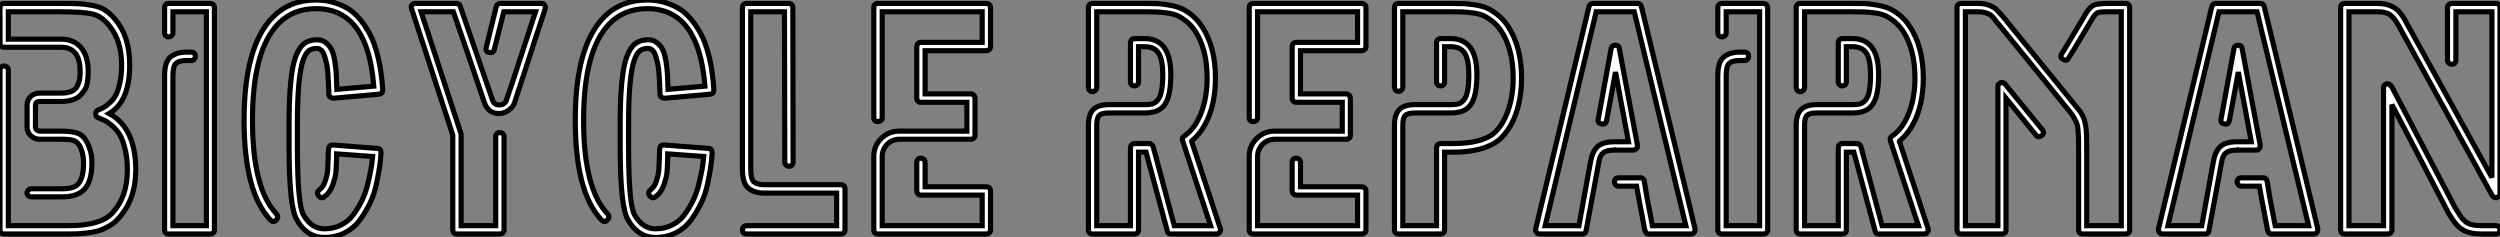
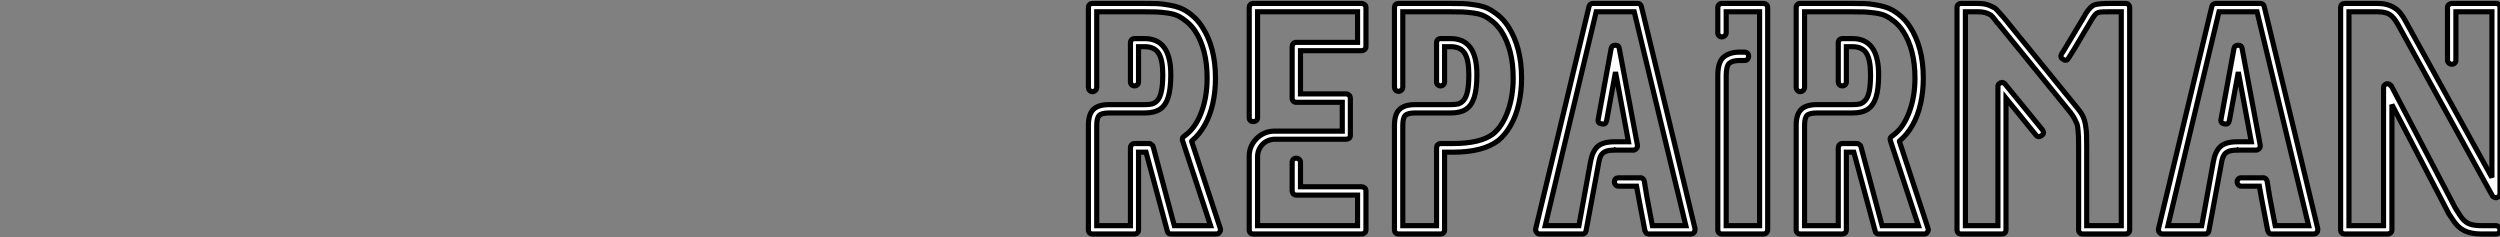
<svg xmlns="http://www.w3.org/2000/svg" viewBox="0 -45.47 485.78 46.14">
  <rect x="0" y="-45.47" width="485.78" height="46.14" fill="#808080" stroke="none" />
-   <path d="M13.33 0L13.33 0L0.78 0Q0.45 0 0.22-0.22Q0-0.45 0-0.78L0-0.78L0-31.86Q0-32.20 0.22-32.42Q0.45-32.65 0.78-32.65Q1.12-32.65 1.37-32.42Q1.62-32.20 1.62-31.86L1.62-31.86L1.62-1.62L13.33-1.62Q19.60-1.62 21.84-4.09L21.84-4.09Q24.75-7.22 24.75-12.43L24.75-12.43Q24.75-14.73 24.30-16.52Q23.86-18.31 23.27-19.29Q22.68-20.27 21.76-21.06Q20.83-21.84 20.33-22.06Q19.82-22.29 19.15-22.57L19.15-22.57Q18.59-22.74 18.59-23.30Q18.59-23.86 19.04-24.08L19.04-24.08Q19.77-24.36 20.19-24.61Q20.61-24.86 21.36-25.54Q22.12-26.21 22.54-27.05Q22.96-27.89 23.30-29.40Q23.63-30.91 23.63-32.82L23.63-32.82Q23.63-37.58 21.22-40.49L21.22-40.49Q19.77-42.34 17.92-42.76Q16.07-43.18 11.87-43.18L11.87-43.18L1.62-43.18L1.62-37.86L11.87-37.86Q14.39-37.86 15.76-36.20Q17.14-34.55 17.14-31.58L17.14-31.58Q17.14-30.97 17.11-30.58Q17.08-30.18 16.97-29.40Q16.86-28.62 16.49-28.06Q16.13-27.50 15.60-26.94Q15.06-26.38 14.11-26.07Q13.16-25.76 11.87-25.76L11.87-25.76L7.73-25.76Q6.89-25.76 6.89-24.98L6.89-24.98L6.89-20.78Q6.89-20.55 7-20.38Q7.11-20.22 7.31-20.10Q7.50-19.99 7.73-19.99L7.73-19.99L11.76-19.99Q13.89-19.99 15.04-19.60Q16.18-19.21 16.91-17.81L16.91-17.81Q17.86-16.02 17.86-13.83L17.86-13.83Q17.86-10.36 16.49-8.79Q15.12-7.22 12.10-7.22L12.10-7.22L6.10-7.22Q5.77-7.22 5.52-7.42Q5.26-7.62 5.26-7.95Q5.26-8.29 5.52-8.54Q5.77-8.79 6.10-8.79L6.10-8.79L12.10-8.79Q13.55-8.79 14.42-9.16Q15.29-9.52 15.76-10.67Q16.24-11.82 16.24-13.83L16.24-13.83Q16.24-15.62 15.51-17.08L15.51-17.08Q15.01-17.92 14.31-18.17Q13.61-18.42 11.76-18.42L11.76-18.42L7.73-18.42Q7.06-18.42 6.50-18.73Q5.94-19.04 5.60-19.57Q5.26-20.10 5.26-20.78L5.26-20.78L5.26-24.98Q5.26-26.10 5.99-26.74Q6.72-27.38 7.73-27.38L7.73-27.38L11.87-27.38Q13.10-27.38 13.89-27.72Q14.67-28.06 15.01-28.73Q15.34-29.40 15.46-30.02Q15.57-30.63 15.57-31.58L15.57-31.58Q15.57-36.29 11.87-36.29L11.87-36.29L0.78-36.29Q0.45-36.29 0.22-36.51Q0-36.74 0-37.07L0-37.07L0-44.02Q0-44.35 0.22-44.58Q0.45-44.80 0.78-44.80L0.78-44.80L11.87-44.80Q14.28-44.80 15.37-44.74Q16.46-44.69 17.98-44.41Q19.49-44.13 20.52-43.43Q21.56-42.73 22.51-41.55L22.51-41.55Q25.20-38.30 25.20-32.82L25.20-32.82Q25.20-25.76 21.22-23.41L21.22-23.41Q26.38-20.61 26.38-12.43L26.38-12.43Q26.38-6.66 22.96-2.97L22.96-2.97Q22.23-2.13 21.14-1.51Q20.05-0.90 19.12-0.62Q18.20-0.34 16.91-0.20Q15.62-0.06 14.98-0.03Q14.34 0 13.33 0ZM40.82 0L40.82 0L32.76 0Q32.42 0 32.20-0.22Q31.98-0.45 31.98-0.78L31.98-0.78L31.98-30.74Q31.98-33.49 33.15-34.41Q34.33-35.34 36.18-35.34L36.18-35.34L37.18-35.34Q37.52-35.34 37.74-35.11Q37.97-34.89 37.97-34.55Q37.97-34.22 37.74-33.96Q37.52-33.71 37.18-33.71L37.18-33.71L36.18-33.71Q34.83-33.71 34.22-33.18Q33.60-32.65 33.60-30.74L33.60-30.74L33.60-1.62L40.10-1.62L40.10-43.18L33.60-43.18L33.60-39.09Q33.60-38.86 33.49-38.70Q33.38-38.53 33.18-38.42Q32.98-38.30 32.76-38.30L32.76-38.30Q32.42-38.30 32.20-38.53Q31.98-38.75 31.98-39.09L31.98-39.09L31.98-44.02Q31.98-44.35 32.20-44.58Q32.42-44.80 32.76-44.80L32.76-44.80L40.82-44.80Q41.16-44.80 41.41-44.58Q41.66-44.35 41.66-44.02L41.66-44.02L41.66-0.78Q41.66-0.45 41.41-0.22Q41.16 0 40.82 0ZM63 0.67L63 0.67Q59.58 0.67 57.62-2.86L57.62-2.86Q56.17-5.49 56.17-16.97L56.17-16.97L56.17-17.19L56.17-21.67Q56.17-30.80 57.40-34.33L57.40-34.33Q58.07-36.18 59.05-36.96Q60.03-37.74 61.60-37.74L61.60-37.74L61.66-37.74Q62.61-37.74 63.34-37.16Q64.06-36.57 64.46-35.76Q64.85-34.94 65.07-33.49Q65.30-32.03 65.35-30.94Q65.41-29.85 65.46-28.11L65.46-28.11L72.63-28.73Q71.46-43.79 61.43-43.79L61.43-43.79Q56.95-43.79 54.10-40.88L54.10-40.88Q49.06-35.73 49.06-22.12L49.06-22.12Q49.06-8.85 53.70-3.92L53.70-3.92Q54.26-3.30 53.65-2.69L53.65-2.69Q53.14-2.13 52.53-2.74L52.53-2.74Q47.43-8.12 47.43-22.12L47.43-22.12Q47.43-36.46 52.98-42.11L52.98-42.11Q56.28-45.47 61.38-45.47L61.38-45.47L61.43-45.47Q62.89-45.47 64.20-45.16Q65.52-44.86 66.95-44.16Q68.38-43.46 69.58-42.14Q70.78-40.82 71.79-38.98Q72.80-37.13 73.47-34.33Q74.14-31.53 74.37-28.06L74.37-28.06Q74.37-27.22 73.58-27.16L73.58-27.16L64.79-26.38Q64.51-26.38 64.18-26.60L64.18-26.60Q63.90-26.82 63.90-27.22L63.90-27.22L63.90-27.50Q63.84-28.67 63.81-29.43Q63.78-30.18 63.70-31.30Q63.62-32.42 63.45-33.15Q63.28-33.88 63.06-34.61Q62.83-35.34 62.44-35.70Q62.05-36.06 61.60-36.06L61.60-36.06Q60.59-36.06 60.00-35.62Q59.42-35.17 58.91-33.82L58.91-33.82Q57.79-30.52 57.79-21.62L57.79-21.62L57.79-17.19L57.79-16.97Q57.79-5.82 58.97-3.70L58.97-3.70Q60.54-1.01 63-1.01L63-1.01L63.06-1.01Q64.79-1.01 66.25-1.74Q67.70-2.46 68.66-3.75Q69.61-5.04 70.31-6.47Q71.01-7.90 71.43-9.60Q71.85-11.31 72.07-12.57Q72.30-13.83 72.41-15.06L72.41-15.06L65.41-15.57L65.41-14.90Q65.35-13.05 65.27-12.01Q65.18-10.98 64.62-9.46Q64.06-7.95 63-7.22L63-7.22Q62.44-6.78 61.88-7.45L61.88-7.45Q61.43-8.12 62.10-8.62L62.10-8.62Q62.83-9.13 63.22-10.36Q63.62-11.59 63.67-12.46Q63.73-13.33 63.78-14.95L63.78-14.95Q63.78-16.07 63.84-16.52L63.84-16.52Q63.90-17.30 64.68-17.30L64.68-17.30L73.30-16.63Q74.03-16.63 74.03-15.74L74.03-15.74Q73.98-14.50 73.78-13.16Q73.58-11.82 73.16-9.80Q72.74-7.78 71.93-6.08Q71.12-4.37 69.97-2.77Q68.82-1.18 67.03-0.25Q65.24 0.67 63 0.67ZM97.10 0L97.10 0L88.76 0Q88.42 0 88.20-0.22Q87.98-0.45 87.98-0.78L87.98-0.78L87.98-19.21L79.97-43.79Q79.80-44.13 80.02-44.46L80.02-44.46Q80.25-44.80 80.70-44.80L80.70-44.80L88.65-44.80Q89.26-44.80 89.43-44.24L89.43-44.24Q94.36-29.90 95.70-26.04L95.70-26.04Q95.98-25.09 96.94-25.09L96.94-25.09Q98.11-25.09 98.39-25.98L98.39-25.98Q98.78-27.05 99.90-30.46Q101.02-33.88 102.34-37.94Q103.66-42 104.05-43.18L104.05-43.18L97.89-43.18L96.04-35.84Q95.87-35.11 95.03-35.28L95.03-35.28Q94.30-35.39 94.47-36.23L94.47-36.23L96.43-44.18Q96.60-44.80 97.27-44.80L97.27-44.80L105.17-44.80Q105.67-44.80 105.84-44.46L105.84-44.46Q106.06-44.13 105.95-43.79L105.95-43.79Q105.95-43.74 105.39-42.08Q104.83-40.43 104.05-38.02Q103.26-35.62 102.45-33.07Q101.64-30.52 100.91-28.36Q100.18-26.21 99.96-25.42L99.96-25.42Q99.62-24.58 98.78-24.00Q97.94-23.41 96.94-23.41L96.94-23.41Q94.92-23.41 94.14-25.48L94.14-25.48Q90.33-36.79 88.09-43.18L88.09-43.18L81.82-43.18L89.54-19.60Q89.54-19.60 89.57-19.49Q89.60-19.38 89.60-19.38L89.60-19.38L89.60-1.62L96.32-1.62L96.32-18.93Q96.32-19.15 96.43-19.35Q96.54-19.54 96.71-19.63Q96.88-19.71 97.10-19.71L97.10-19.71Q97.44-19.71 97.69-19.49Q97.94-19.26 97.94-18.93L97.94-18.93L97.94-0.78Q97.94-0.45 97.69-0.22Q97.44 0 97.10 0ZM127.34 0.67L127.34 0.67Q123.93 0.67 121.97-2.86L121.97-2.86Q120.51-5.49 120.51-16.97L120.51-16.97L120.51-17.19L120.51-21.67Q120.51-30.80 121.74-34.33L121.74-34.33Q122.42-36.18 123.40-36.96Q124.38-37.74 125.94-37.74L125.94-37.74L126-37.74Q126.95-37.74 127.68-37.16Q128.41-36.57 128.80-35.76Q129.19-34.94 129.42-33.49Q129.64-32.03 129.70-30.94Q129.75-29.85 129.81-28.11L129.81-28.11L136.98-28.73Q135.80-43.79 125.78-43.79L125.78-43.79Q121.30-43.79 118.44-40.88L118.44-40.88Q113.40-35.73 113.40-22.12L113.40-22.12Q113.40-8.85 118.05-3.92L118.05-3.92Q118.61-3.30 117.99-2.69L117.99-2.69Q117.49-2.13 116.87-2.74L116.87-2.74Q111.78-8.12 111.78-22.12L111.78-22.12Q111.78-36.46 117.32-42.11L117.32-42.11Q120.62-45.47 125.72-45.47L125.72-45.47L125.78-45.47Q127.23-45.47 128.55-45.16Q129.86-44.86 131.29-44.16Q132.72-43.46 133.92-42.14Q135.13-40.82 136.14-38.98Q137.14-37.13 137.82-34.33Q138.49-31.53 138.71-28.06L138.71-28.06Q138.71-27.22 137.93-27.16L137.93-27.16L129.14-26.38Q128.86-26.38 128.52-26.60L128.52-26.60Q128.24-26.82 128.24-27.22L128.24-27.22L128.24-27.50Q128.18-28.67 128.16-29.43Q128.13-30.18 128.04-31.30Q127.96-32.42 127.79-33.15Q127.62-33.88 127.40-34.61Q127.18-35.34 126.78-35.70Q126.39-36.06 125.94-36.06L125.94-36.06Q124.94-36.06 124.35-35.62Q123.76-35.17 123.26-33.82L123.26-33.82Q122.14-30.52 122.14-21.62L122.14-21.62L122.14-17.19L122.14-16.97Q122.14-5.82 123.31-3.70L123.31-3.70Q124.88-1.01 127.34-1.01L127.34-1.01L127.40-1.01Q129.14-1.01 130.59-1.74Q132.05-2.46 133-3.75Q133.95-5.04 134.65-6.47Q135.35-7.90 135.77-9.60Q136.19-11.31 136.42-12.57Q136.64-13.83 136.75-15.06L136.75-15.06L129.75-15.57L129.75-14.90Q129.70-13.05 129.61-12.01Q129.53-10.98 128.97-9.46Q128.41-7.95 127.34-7.22L127.34-7.22Q126.78-6.78 126.22-7.45L126.22-7.45Q125.78-8.12 126.45-8.62L126.45-8.62Q127.18-9.13 127.57-10.36Q127.96-11.59 128.02-12.46Q128.07-13.33 128.13-14.95L128.13-14.95Q128.13-16.07 128.18-16.52L128.18-16.52Q128.24-17.30 129.02-17.30L129.02-17.30L137.65-16.63Q138.38-16.63 138.38-15.74L138.38-15.74Q138.32-14.50 138.12-13.16Q137.93-11.82 137.51-9.80Q137.09-7.78 136.28-6.08Q135.46-4.37 134.32-2.77Q133.17-1.18 131.38-0.25Q129.58 0.67 127.34 0.67ZM163.41 0L163.41 0L145.04 0Q144.70 0 144.48-0.22Q144.26-0.45 144.26-0.78Q144.26-1.12 144.48-1.37Q144.70-1.62 145.04-1.62L145.04-1.62L162.57-1.62L162.57-7.95L148.51-7.95Q146.61-7.95 145.43-8.90Q144.26-9.86 144.26-12.60L144.26-12.60L144.26-44.02Q144.26-44.35 144.48-44.58Q144.70-44.80 145.04-44.80L145.04-44.80L153.27-44.80Q153.61-44.80 153.83-44.58Q154.06-44.35 154.06-44.02L154.06-44.02L154.11-14Q154.11-13.66 153.89-13.41Q153.66-13.16 153.33-13.16Q152.99-13.16 152.74-13.41Q152.49-13.66 152.49-14L152.49-14L152.43-43.18L145.88-43.18L145.88-12.60Q145.88-10.70 146.50-10.14Q147.11-9.58 148.51-9.58L148.51-9.58L163.41-9.58Q163.74-9.58 163.97-9.35Q164.19-9.13 164.19-8.79L164.19-8.79L164.19-0.78Q164.19-0.45 163.97-0.22Q163.74 0 163.41 0ZM191.63 0L191.63 0L170.58 0Q170.24 0 170.02-0.22Q169.79-0.45 169.79-0.78L169.79-0.78L169.79-15.06L169.79-15.12Q169.79-17.08 171.19-18.51Q172.59-19.94 174.61-19.99L174.61-19.99L174.72-19.99L187.88-19.99L187.88-25.59L178.92-25.59Q178.58-25.59 178.36-25.82Q178.14-26.04 178.14-26.38L178.14-26.38L178.14-36.40Q178.14-36.74 178.36-36.99Q178.58-37.24 178.92-37.24L178.92-37.24L190.85-37.24L190.85-43.18L171.42-43.18L171.42-22.57Q171.42-22.23 171.16-22.04Q170.91-21.84 170.58-21.84Q170.24-21.84 170.02-22.04Q169.79-22.23 169.79-22.57L169.79-22.57L169.79-44.02Q169.79-44.35 170.02-44.58Q170.24-44.80 170.58-44.80L170.58-44.80L191.63-44.80Q191.97-44.80 192.22-44.58Q192.47-44.35 192.47-44.02L192.47-44.02L192.47-36.40Q192.47-36.06 192.22-35.84Q191.97-35.62 191.63-35.62L191.63-35.62L179.76-35.62L179.76-27.22L188.66-27.22Q188.89-27.22 189.06-27.10Q189.22-26.99 189.34-26.80Q189.45-26.60 189.45-26.38L189.45-26.38L189.45-19.15Q189.45-18.82 189.22-18.62Q189-18.42 188.66-18.42L188.66-18.42L174.83-18.42Q173.88-18.42 173.10-17.98Q172.31-17.53 171.86-16.74Q171.42-15.96 171.42-15.06L171.42-15.06L171.42-15.01L171.42-1.62L190.85-1.62L190.85-7.56L178.92-7.56Q178.70-7.56 178.53-7.67Q178.36-7.78 178.25-7.98Q178.14-8.18 178.14-8.40L178.14-8.40L178.14-13.94Q178.14-14.28 178.36-14.50Q178.58-14.73 178.92-14.73Q179.26-14.73 179.51-14.50Q179.76-14.28 179.76-13.94L179.76-13.94L179.76-9.18L191.63-9.18Q191.97-9.18 192.22-8.96Q192.47-8.74 192.47-8.40L192.47-8.40L192.47-0.78Q192.47-0.45 192.22-0.22Q191.97 0 191.63 0Z" fill="white" stroke="black" transform="scale(1,1)" />
  <path d="M236.35 0L236.35 0L227.56 0Q226.94 0 226.83-0.56L226.83-0.56L222.69-15.90L221.23-15.90L221.23-0.78Q221.23-0.45 221.01-0.22Q220.78 0 220.45 0L220.45 0L212.27 0Q211.94 0 211.71-0.22Q211.49-0.45 211.49-0.78L211.49-0.78L211.49-21.11Q211.49-23.24 212.44-24.19Q213.39-25.14 215.52-25.14L215.52-25.14L222.41-25.14Q223.36-25.14 223.89-25.28Q224.42-25.42 224.93-25.98Q225.43-26.54 225.68-27.75Q225.94-28.95 225.94-30.97L225.94-30.97Q225.94-33.88 225.12-35.14Q224.31-36.40 222.41-36.40L222.41-36.40L221.23-36.40L221.23-29.57Q221.23-29.23 221.01-29.01Q220.78-28.78 220.45-28.78Q220.11-28.78 219.89-29.01Q219.66-29.23 219.66-29.57L219.66-29.57L219.66-37.18Q219.66-37.52 219.89-37.74Q220.11-37.97 220.45-37.97L220.45-37.97L222.41-37.97Q227.50-37.97 227.50-30.97L227.50-30.97Q227.50-28.22 227.00-26.60Q226.50-24.98 225.40-24.25Q224.31-23.52 222.41-23.52L222.41-23.52L215.52-23.52Q214.06-23.52 213.59-23.04Q213.11-22.57 213.11-21.11L213.11-21.11L213.11-1.62L219.66-1.62L219.66-16.74Q219.66-17.08 219.89-17.33Q220.11-17.58 220.45-17.58L220.45-17.58L223.30-17.58Q223.58-17.58 223.86-17.30L223.86-17.30Q224.09-17.08 224.09-16.91L224.09-16.91L228.18-1.62L235.23-1.62L229.80-18.09Q229.74-18.20 229.74-18.48L229.74-18.48Q229.74-18.76 230.14-19.04L230.14-19.04Q230.14-19.04 230.64-19.43L230.64-19.43Q232.43-20.89 233.50-23.80Q234.56-26.71 234.56-30.30L234.56-30.30Q234.56-35.90 232.21-39.48L232.21-39.48Q231.48-40.54 230.58-41.27Q229.69-42 228.88-42.39Q228.06-42.78 226.78-42.95Q225.49-43.12 224.70-43.15Q223.92-43.18 222.41-43.18L222.41-43.18L213.11-43.18L213.11-28.50Q213.11-28.17 212.86-27.92Q212.61-27.66 212.27-27.66Q211.94-27.66 211.71-27.92Q211.49-28.17 211.49-28.50L211.49-28.50L211.49-44.02Q211.49-44.35 211.71-44.58Q211.94-44.80 212.27-44.80L212.27-44.80L222.41-44.80Q223.92-44.80 224.82-44.77Q225.71-44.74 227.14-44.49Q228.57-44.24 229.55-43.82Q230.53-43.40 231.62-42.50Q232.71-41.61 233.55-40.32L233.55-40.32Q236.18-36.34 236.18-30.30L236.18-30.30Q236.18-27.66 235.65-25.31Q235.12-22.96 234.08-21.14Q233.05-19.32 231.70-18.20L231.70-18.20Q231.65-18.14 231.59-18.12Q231.54-18.09 231.54-18.03L231.54-18.03L237.14-1.01Q237.25-0.73 236.97-0.34L236.97-0.34Q236.80 0 236.35 0ZM264.58 0L264.58 0L243.52 0Q243.18 0 242.96-0.22Q242.74-0.45 242.74-0.78L242.74-0.78L242.74-15.06L242.74-15.12Q242.74-17.08 244.14-18.51Q245.54-19.94 247.55-19.99L247.55-19.99L247.66-19.99L260.82-19.99L260.82-25.59L251.86-25.59Q251.53-25.59 251.30-25.82Q251.08-26.04 251.08-26.38L251.08-26.38L251.08-36.40Q251.08-36.74 251.30-36.99Q251.53-37.24 251.86-37.24L251.86-37.24L263.79-37.24L263.79-43.18L244.36-43.18L244.36-22.57Q244.36-22.23 244.11-22.04Q243.86-21.84 243.52-21.84Q243.18-21.84 242.96-22.04Q242.74-22.23 242.74-22.57L242.74-22.57L242.74-44.02Q242.74-44.35 242.96-44.58Q243.18-44.80 243.52-44.80L243.52-44.80L264.58-44.80Q264.91-44.80 265.16-44.58Q265.42-44.35 265.42-44.02L265.42-44.02L265.42-36.40Q265.42-36.06 265.16-35.84Q264.91-35.62 264.58-35.62L264.58-35.62L252.70-35.62L252.70-27.22L261.61-27.22Q261.83-27.22 262.00-27.10Q262.17-26.99 262.28-26.80Q262.39-26.60 262.39-26.38L262.39-26.38L262.39-19.15Q262.39-18.82 262.17-18.62Q261.94-18.42 261.61-18.42L261.61-18.42L247.78-18.42Q246.82-18.42 246.04-17.98Q245.26-17.53 244.81-16.74Q244.36-15.96 244.36-15.06L244.36-15.06L244.36-15.01L244.36-1.62L263.79-1.62L263.79-7.56L251.86-7.56Q251.64-7.56 251.47-7.67Q251.30-7.78 251.19-7.98Q251.08-8.18 251.08-8.40L251.08-8.40L251.08-13.94Q251.08-14.28 251.30-14.50Q251.53-14.73 251.86-14.73Q252.20-14.73 252.45-14.50Q252.70-14.28 252.70-13.94L252.70-13.94L252.70-9.18L264.58-9.18Q264.91-9.18 265.16-8.96Q265.42-8.74 265.42-8.40L265.42-8.40L265.42-0.78Q265.42-0.45 265.16-0.22Q264.91 0 264.58 0ZM279.92 0L279.92 0L271.74 0Q271.41 0 271.18-0.22Q270.96-0.45 270.96-0.78L270.96-0.78L270.96-21.11Q270.96-23.24 271.91-24.19Q272.86-25.14 274.99-25.14L274.99-25.14L281.88-25.14Q282.83-25.14 283.36-25.28Q283.90-25.42 284.40-25.98Q284.90-26.54 285.16-27.75Q285.41-28.95 285.41-30.97L285.41-30.97Q285.41-33.88 284.60-35.14Q283.78-36.40 281.88-36.40L281.88-36.40L280.70-36.40L280.70-29.57Q280.70-29.23 280.48-29.01Q280.26-28.78 279.92-28.78Q279.58-28.78 279.36-29.01Q279.14-29.23 279.14-29.57L279.14-29.57L279.14-37.18Q279.14-37.52 279.36-37.74Q279.58-37.97 279.92-37.97L279.92-37.97L281.88-37.97Q286.98-37.97 286.98-30.97L286.98-30.97Q286.98-28.22 286.47-26.60Q285.97-24.98 284.88-24.25Q283.78-23.52 281.88-23.52L281.88-23.52L274.99-23.52Q273.54-23.52 273.06-23.04Q272.58-22.57 272.58-21.11L272.58-21.11L272.58-1.62L279.14-1.62L279.14-16.74Q279.14-17.08 279.36-17.33Q279.58-17.58 279.92-17.58L279.92-17.58L282.33-17.58Q287.65-17.58 290.11-19.43L290.11-19.43Q291.90-20.89 292.97-23.80Q294.03-26.71 294.03-30.30L294.03-30.30Q294.03-35.90 291.68-39.48L291.68-39.48Q290.95-40.54 290.06-41.27Q289.16-42 288.35-42.39Q287.54-42.78 286.25-42.95Q284.96-43.12 284.18-43.15Q283.39-43.18 281.88-43.18L281.88-43.18L272.58-43.18L272.58-28.56Q272.58-28.22 272.33-27.97Q272.08-27.72 271.74-27.72Q271.41-27.72 271.18-27.97Q270.96-28.22 270.96-28.56L270.96-28.56L270.96-44.02Q270.96-44.35 271.18-44.58Q271.41-44.80 271.74-44.80L271.74-44.80L281.88-44.80Q283.45-44.80 284.29-44.77Q285.13-44.74 286.61-44.52Q288.10-44.30 289.05-43.85Q290.00-43.40 291.09-42.53Q292.18-41.66 293.02-40.38L293.02-40.38Q295.66-36.34 295.66-30.30L295.66-30.30Q295.66-27.66 295.12-25.31Q294.59-22.96 293.56-21.14Q292.52-19.32 291.18-18.20L291.18-18.20Q288.21-15.90 282.33-15.90L282.33-15.90L280.70-15.90L280.70-0.78Q280.70-0.45 280.48-0.22Q280.26 0 279.92 0ZM325.45-17.30L329.37-1.01Q329.37-0.50 329.20-0.34L329.20-0.34Q328.98 0 328.58 0L328.58 0L320.46 0L320.24 0Q320.18 0 320.04-0.08Q319.90-0.17 319.90-0.17L319.90-0.17Q319.79-0.28 319.74-0.45L319.74-0.45Q319.74-0.45 319.68-0.56Q319.62-0.67 319.62-0.67L319.62-0.67L318.45-6.83L318.00-9.30L314.47-9.30Q314.25-9.30 314.08-9.41Q313.91-9.52 313.80-9.72Q313.69-9.91 313.69-10.14L313.69-10.14Q313.69-10.47 313.91-10.70Q314.14-10.92 314.47-10.92L314.47-10.92L318.62-10.92Q318.90-10.98 319.18-10.78Q319.46-10.58 319.51-10.25L319.51-10.25L320.02-7.17L321.08-1.62L327.58-1.62L323.88-16.91L317.55-43.18L310.16-43.18L303.89-16.91L300.25-1.62L306.80-1.62L309.04-13.94Q309.38-15.96 310.38-16.94Q311.39-17.92 313.74-17.92L313.74-17.92L313.80-17.92L313.91-17.92L316.43-17.92L313.91-31.47L312.18-22.01Q312.01-21.22 311.22-21.39L311.22-21.39Q310.38-21.56 310.55-22.29L310.55-22.29L313.07-36.06Q313.18-36.68 313.91-36.68L313.91-36.68Q314.58-36.68 314.64-36.06L314.64-36.06L318.17-17.30L318.17-17.19L318.17-16.91Q318.17-16.86 318.08-16.74Q318.00-16.63 318.00-16.63L318.00-16.63Q317.94-16.52 317.72-16.41L317.72-16.41Q317.55-16.30 317.44-16.30L317.44-16.30L317.33-16.30L313.91-16.30L313.80-16.35L313.74-16.30Q312.57-16.30 311.98-16.04Q311.39-15.79 311.08-15.26Q310.78-14.73 310.61-13.61L310.61-13.61L308.20-0.67Q308.20-0.67 308.17-0.56Q308.14-0.45 308.14-0.45L308.14-0.45Q308.09-0.22 307.92-0.17L307.92-0.17Q307.75 0 307.64 0L307.64 0L307.42 0L299.18 0Q298.79 0 298.57-0.34L298.57-0.34Q298.34-0.62 298.40-1.01L298.40-1.01L302.32-17.30L308.76-44.18Q308.93-44.80 309.54-44.80L309.54-44.80L318.22-44.80Q318.78-44.80 318.95-44.18L318.95-44.18L325.45-17.30ZM342.64 0L342.64 0L334.58 0Q334.24 0 334.02-0.22Q333.79-0.45 333.79-0.78L333.79-0.78L333.79-30.74Q333.79-33.49 334.97-34.41Q336.14-35.34 337.99-35.34L337.99-35.34L339.00-35.34Q339.34-35.34 339.56-35.11Q339.78-34.89 339.78-34.55Q339.78-34.22 339.56-33.96Q339.34-33.71 339.00-33.71L339.00-33.71L337.99-33.71Q336.65-33.71 336.03-33.18Q335.42-32.65 335.42-30.74L335.42-30.74L335.42-1.62L341.91-1.62L341.91-43.18L335.42-43.18L335.42-39.09Q335.42-38.86 335.30-38.70Q335.19-38.53 335.00-38.42Q334.80-38.30 334.58-38.30L334.58-38.30Q334.24-38.30 334.02-38.53Q333.79-38.75 333.79-39.09L333.79-39.09L333.79-44.02Q333.79-44.35 334.02-44.58Q334.24-44.80 334.58-44.80L334.58-44.80L342.64-44.80Q342.98-44.80 343.23-44.58Q343.48-44.35 343.48-44.02L343.48-44.02L343.48-0.78Q343.48-0.45 343.23-0.22Q342.98 0 342.64 0ZM373.89 0L373.89 0L365.10 0Q364.48 0 364.37-0.56L364.37-0.56L360.22-15.90L358.77-15.90L358.77-0.78Q358.77-0.45 358.54-0.22Q358.32 0 357.98 0L357.98 0L349.81 0Q349.47 0 349.25-0.22Q349.02-0.45 349.02-0.78L349.02-0.78L349.02-21.11Q349.02-23.24 349.98-24.19Q350.93-25.14 353.06-25.14L353.06-25.14L359.94-25.14Q360.90-25.14 361.43-25.28Q361.96-25.42 362.46-25.98Q362.97-26.54 363.22-27.75Q363.47-28.95 363.47-30.97L363.47-30.97Q363.47-33.88 362.66-35.14Q361.85-36.40 359.94-36.40L359.94-36.40L358.77-36.40L358.77-29.57Q358.77-29.23 358.54-29.01Q358.32-28.78 357.98-28.78Q357.65-28.78 357.42-29.01Q357.20-29.23 357.20-29.57L357.20-29.57L357.20-37.18Q357.20-37.52 357.42-37.74Q357.65-37.97 357.98-37.97L357.98-37.97L359.94-37.97Q365.04-37.97 365.04-30.97L365.04-30.97Q365.04-28.22 364.54-26.60Q364.03-24.98 362.94-24.25Q361.85-23.52 359.94-23.52L359.94-23.52L353.06-23.52Q351.60-23.52 351.12-23.04Q350.65-22.57 350.65-21.11L350.65-21.11L350.65-1.62L357.20-1.62L357.20-16.74Q357.20-17.08 357.42-17.33Q357.65-17.58 357.98-17.58L357.98-17.58L360.84-17.58Q361.12-17.58 361.40-17.30L361.40-17.30Q361.62-17.08 361.62-16.91L361.62-16.91L365.71-1.62L372.77-1.62L367.34-18.09Q367.28-18.20 367.28-18.48L367.28-18.48Q367.28-18.76 367.67-19.04L367.67-19.04Q367.67-19.04 368.18-19.43L368.18-19.43Q369.97-20.89 371.03-23.80Q372.10-26.71 372.10-30.30L372.10-30.30Q372.10-35.90 369.74-39.48L369.74-39.48Q369.02-40.54 368.12-41.27Q367.22-42 366.41-42.39Q365.60-42.78 364.31-42.95Q363.02-43.12 362.24-43.15Q361.46-43.18 359.94-43.18L359.94-43.18L350.65-43.18L350.65-28.50Q350.65-28.17 350.40-27.92Q350.14-27.66 349.81-27.66Q349.47-27.66 349.25-27.92Q349.02-28.17 349.02-28.50L349.02-28.50L349.02-44.02Q349.02-44.35 349.25-44.58Q349.47-44.80 349.81-44.80L349.81-44.80L359.94-44.80Q361.46-44.80 362.35-44.77Q363.25-44.74 364.68-44.49Q366.10-44.24 367.08-43.82Q368.06-43.40 369.16-42.50Q370.25-41.61 371.09-40.32L371.09-40.32Q373.72-36.34 373.72-30.30L373.72-30.30Q373.72-27.66 373.19-25.31Q372.66-22.96 371.62-21.14Q370.58-19.32 369.24-18.20L369.24-18.20Q369.18-18.14 369.13-18.12Q369.07-18.09 369.07-18.03L369.07-18.03L374.67-1.01Q374.78-0.73 374.50-0.34L374.50-0.34Q374.34 0 373.89 0ZM409.95-44.80L413.03-44.80Q413.37-44.80 413.59-44.58Q413.82-44.35 413.82-44.02L413.82-44.02L413.82-0.78Q413.82-0.45 413.59-0.22Q413.37 0 413.03 0L413.03 0L404.69 0Q404.35 0 404.13-0.22Q403.90-0.45 403.90-0.78L403.90-0.78L403.90-16.07L403.90-17.02Q403.90-18.31 403.88-18.79Q403.85-19.26 403.79-20.13Q403.74-21 403.57-21.42Q403.40-21.84 403.09-22.43Q402.78-23.02 402.34-23.58L402.34-23.58L388.22-40.94Q388.11-40.99 388.06-41.08Q388.00-41.16 387.94-41.24Q387.89-41.33 387.83-41.41Q387.78-41.50 387.72-41.55L387.72-41.55Q387.22-42.22 386.91-42.48Q386.60-42.73 385.96-42.95Q385.31-43.18 384.30-43.18L384.30-43.18L381.90-43.18L381.90-1.62L388.22-1.62L388.22-28.62L388.22-28.67Q388.22-28.90 388.28-29.01L388.28-29.01Q388.39-29.12 388.50-29.23L388.50-29.23Q388.67-29.40 388.84-29.40L388.84-29.40Q388.84-29.40 388.92-29.43Q389.01-29.46 389.06-29.46L389.06-29.46Q389.18-29.46 389.34-29.34L389.34-29.34Q389.62-29.23 389.62-29.18L389.62-29.18L389.62-29.12L396.85-20.27Q397.35-19.60 396.74-19.15L396.74-19.15Q396.06-18.65 395.62-19.21L395.62-19.21L389.79-26.38L389.79-0.78Q389.79-0.45 389.57-0.22Q389.34 0 389.01 0L389.01 0L381.06 0Q380.72 0 380.50-0.22Q380.27-0.45 380.27-0.78L380.27-0.78L380.27-44.02Q380.27-44.35 380.50-44.58Q380.72-44.80 381.06-44.80L381.06-44.80L384.30-44.80Q385.65-44.80 386.60-44.41Q387.55-44.02 387.89-43.68Q388.22-43.34 388.90-42.56L388.90-42.56Q389.06-42.39 389.40-42L389.40-42L403.57-24.58Q404.30-23.74 404.69-22.96Q405.08-22.18 405.25-21.11Q405.42-20.05 405.44-19.32Q405.47-18.59 405.47-17.02L405.47-17.02L405.47-16.07L405.47-1.62L412.19-1.62L412.19-43.18L409.90-43.18Q408.44-43.18 408.05-43.12Q407.66-43.06 407.38-42.87Q407.10-42.67 406.65-42L406.65-42Q406.37-41.55 405.22-39.59Q404.07-37.63 403.04-35.92Q402.00-34.22 401.94-34.16L401.94-34.16Q401.55-33.49 400.88-33.94L400.88-33.94Q400.21-34.33 400.60-35L400.60-35Q400.71-35.11 401.72-36.82Q402.73-38.53 403.90-40.46Q405.08-42.39 405.30-42.84L405.30-42.84Q406.20-44.24 406.98-44.52Q407.77-44.80 409.95-44.80L409.95-44.80ZM446.46-17.30L450.38-1.01Q450.38-0.50 450.22-0.34L450.22-0.34Q449.99 0 449.60 0L449.60 0L441.48 0L441.26 0Q441.20 0 441.06-0.08Q440.92-0.17 440.92-0.17L440.92-0.17Q440.81-0.28 440.75-0.45L440.75-0.45Q440.75-0.45 440.70-0.56Q440.64-0.67 440.64-0.67L440.64-0.67L439.46-6.83L439.02-9.30L435.49-9.30Q435.26-9.30 435.10-9.41Q434.93-9.52 434.82-9.72Q434.70-9.91 434.70-10.14L434.70-10.14Q434.70-10.47 434.93-10.70Q435.15-10.92 435.49-10.92L435.49-10.92L439.63-10.92Q439.91-10.98 440.19-10.78Q440.47-10.58 440.53-10.25L440.53-10.25L441.03-7.17L442.10-1.62L448.59-1.62L444.90-16.91L438.57-43.18L431.18-43.18L424.90-16.91L421.26-1.62L427.82-1.62L430.06-13.94Q430.39-15.96 431.40-16.94Q432.41-17.92 434.76-17.92L434.76-17.92L434.82-17.92L434.93-17.92L437.45-17.92L434.93-31.47L433.19-22.01Q433.02-21.22 432.24-21.39L432.24-21.39Q431.40-21.56 431.57-22.29L431.57-22.29L434.09-36.06Q434.20-36.68 434.93-36.68L434.93-36.68Q435.60-36.68 435.66-36.06L435.66-36.06L439.18-17.30L439.18-17.19L439.18-16.91Q439.18-16.86 439.10-16.74Q439.02-16.63 439.02-16.63L439.02-16.63Q438.96-16.52 438.74-16.41L438.74-16.41Q438.57-16.30 438.46-16.30L438.46-16.30L438.34-16.30L434.93-16.30L434.82-16.35L434.76-16.30Q433.58-16.30 433.00-16.04Q432.41-15.79 432.10-15.26Q431.79-14.73 431.62-13.61L431.62-13.61L429.22-0.67Q429.22-0.67 429.19-0.56Q429.16-0.45 429.16-0.45L429.16-0.45Q429.10-0.22 428.94-0.17L428.94-0.17Q428.77 0 428.66 0L428.66 0L428.43 0L420.20 0Q419.81 0 419.58-0.34L419.58-0.34Q419.36-0.62 419.42-1.01L419.42-1.01L423.34-17.30L429.78-44.18Q429.94-44.80 430.56-44.80L430.56-44.80L439.24-44.80Q439.80-44.80 439.97-44.18L439.97-44.18L446.46-17.30ZM461.98-43.18L461.98-43.18L456.43-43.18L456.43-1.62L463.15-1.62L463.15-28.34L463.15-28.50Q463.15-28.62 463.21-28.78L463.21-28.78Q463.32-28.95 463.43-29.01L463.43-29.01Q463.71-29.18 463.71-29.18L463.71-29.18L464.05-29.18Q464.16-29.18 464.33-29.06L464.33-29.06Q464.50-29.01 464.55-28.84L464.55-28.84L464.66-28.78L477.10-5.04L477.99-3.64Q478.66-2.58 479.53-2.10Q480.40-1.62 482.19-1.62L482.19-1.62L484.99-1.62Q485.33-1.62 485.55-1.37Q485.78-1.12 485.78-0.78Q485.78-0.45 485.55-0.22Q485.33 0 484.99 0L484.99 0L482.19 0Q480.18 0 478.86-0.64Q477.54-1.29 476.59-2.80L476.59-2.80L475.70-4.14L475.70-4.20L464.78-25.14L464.78-0.78Q464.78-0.45 464.52-0.22Q464.27 0 463.94 0L463.94 0L455.59 0Q455.26 0 455.03-0.22Q454.81-0.45 454.81-0.78L454.81-0.78L454.81-44.02Q454.81-44.35 455.03-44.58Q455.26-44.80 455.59-44.80L455.59-44.80L461.98-44.80Q463.38-44.80 464.41-44.38Q465.45-43.96 466.09-43.29Q466.74-42.62 467.35-41.50L467.35-41.50L484.21-10.98L484.21-43.18L477.21-43.18L477.21-33.77Q477.21-33.43 476.98-33.21Q476.76-32.98 476.42-32.98L476.42-32.98Q476.20-32.98 476.00-33.10Q475.81-33.21 475.70-33.38Q475.58-33.54 475.58-33.77L475.58-33.77L475.58-44.02Q475.58-44.35 475.84-44.58Q476.09-44.80 476.42-44.80L476.42-44.80L484.99-44.80Q485.33-44.80 485.55-44.58Q485.78-44.35 485.78-44.02L485.78-44.02L485.78-7.90L485.78-7.73Q485.78-7.62 485.66-7.45L485.66-7.45Q485.61-7.28 485.44-7.22L485.44-7.22Q485.44-7.22 485.38-7.17L485.38-7.17Q485.22-7.06 485.16-7.06L485.16-7.06L484.94-7.06Q484.77-7.06 484.60-7.17L484.60-7.17Q484.38-7.28 484.32-7.39L484.32-7.39L484.26-7.50L465.95-40.71Q465.17-42.11 464.36-42.64Q463.54-43.18 461.98-43.18Z" fill="white" stroke="black" transform="scale(1,1)" />
</svg>